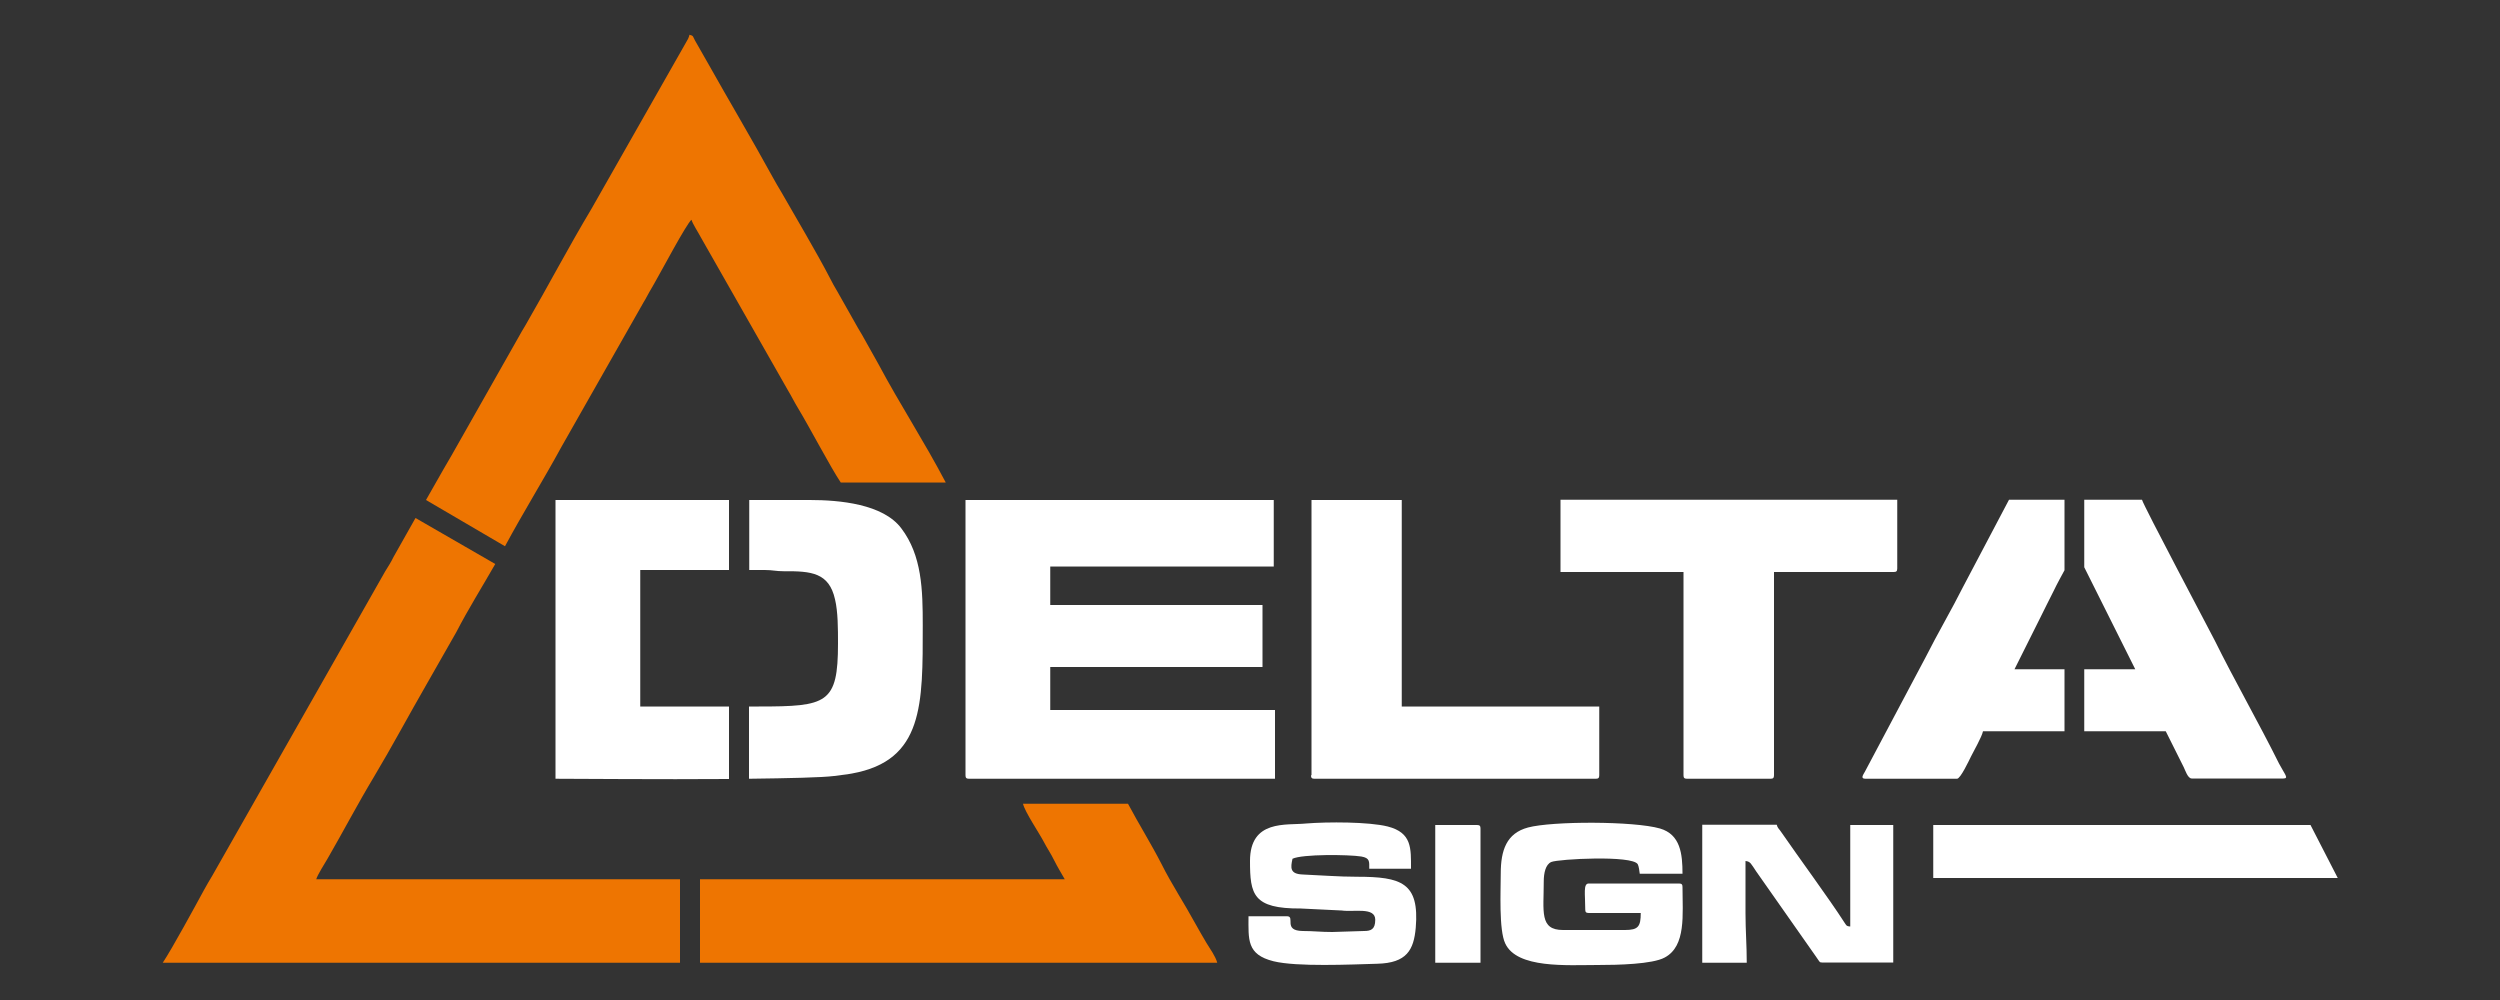
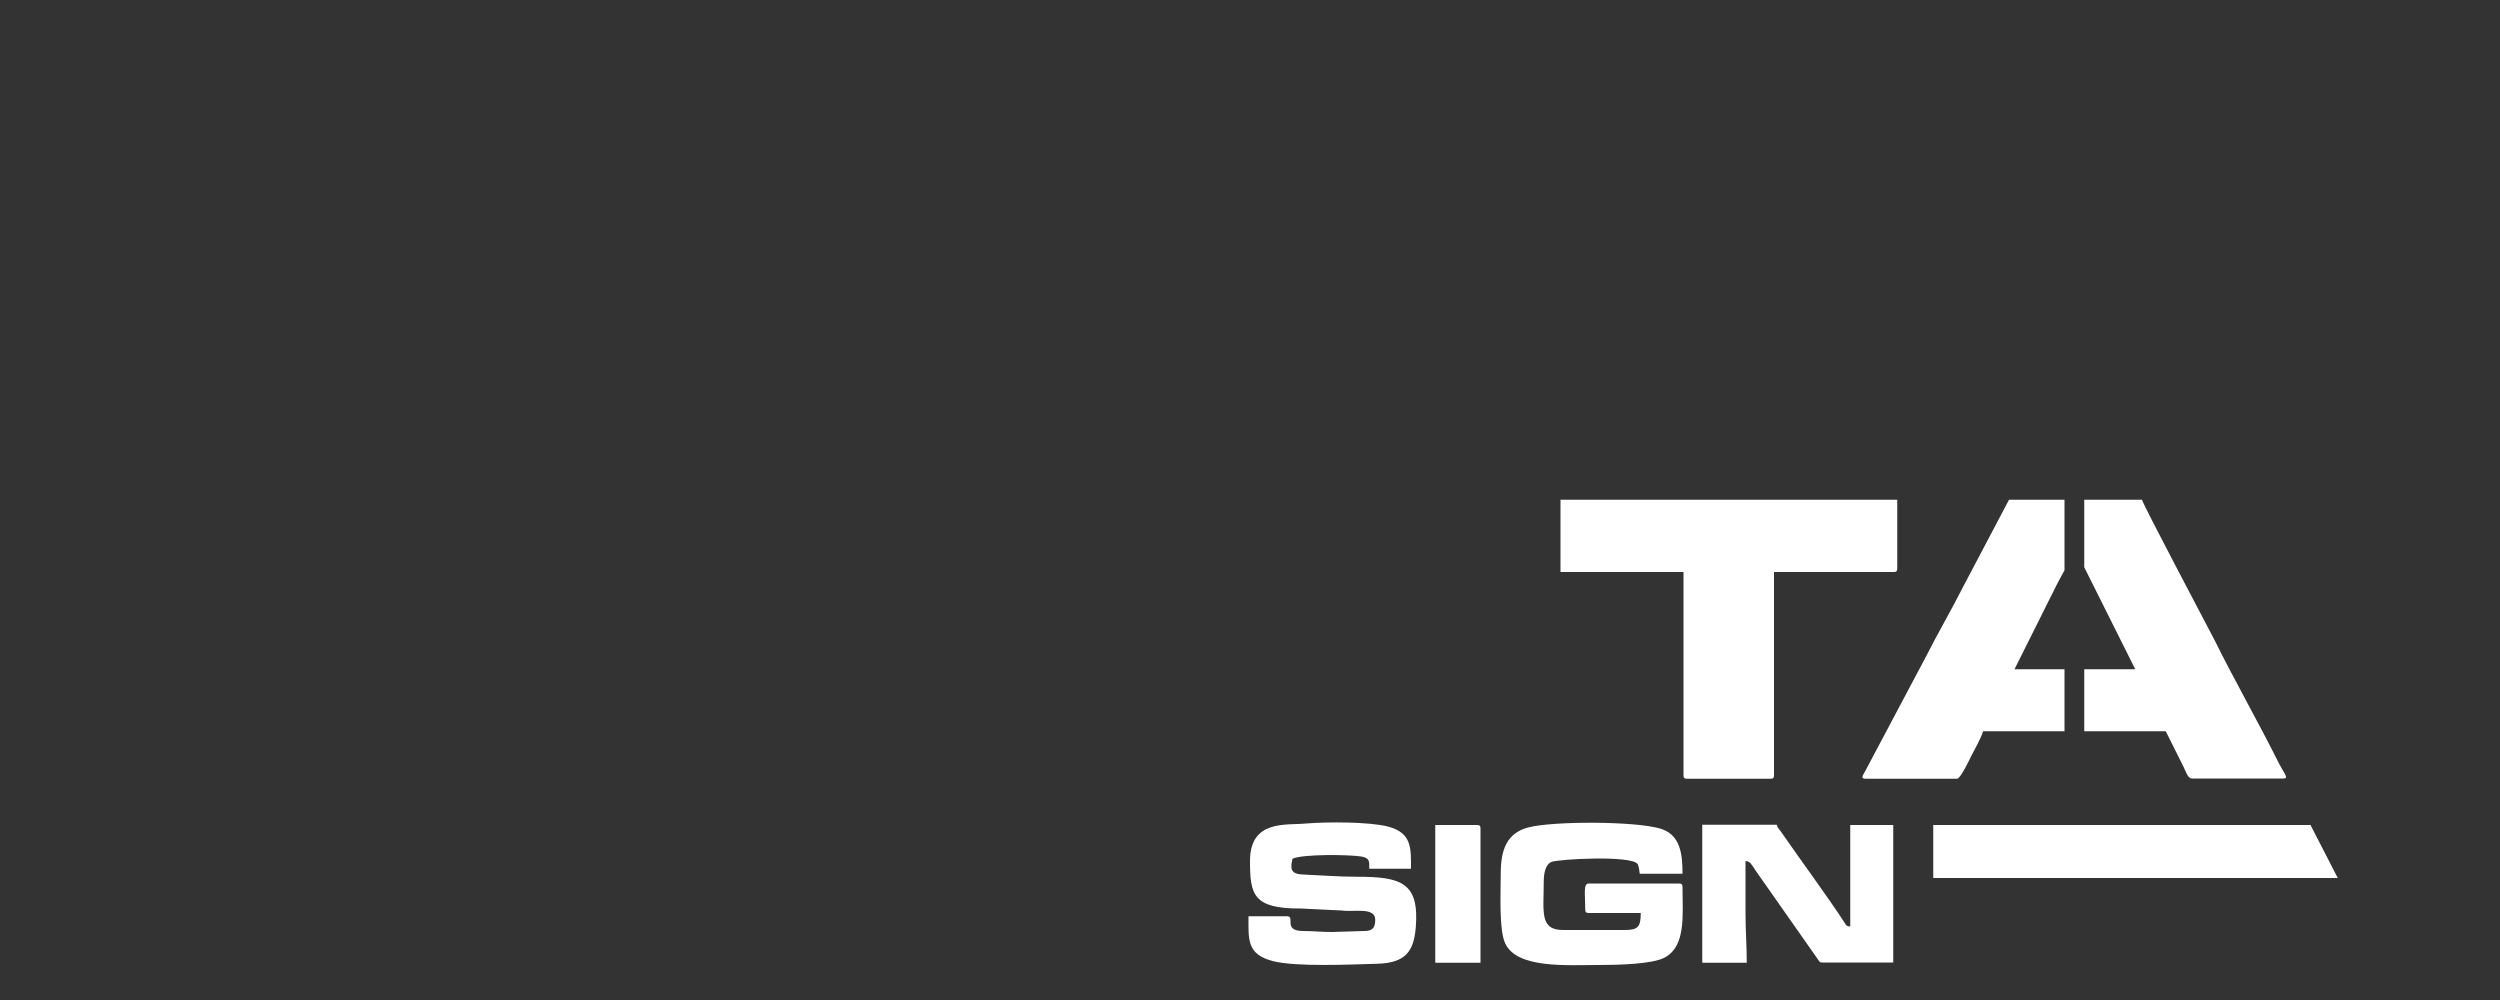
<svg xmlns="http://www.w3.org/2000/svg" version="1.1" id="Vrstva_1" x="0px" y="0px" viewBox="0 0 1000 400" style="enable-background:new 0 0 1000 400;" xml:space="preserve">
  <rect x="0" y="0" width="1000" height="400" fill="#333333" stroke="none" />
  <style type="text/css">
	.st0{display:none;}
	.st1{fill:#FFFFFF;}
	.st2{fill:#EE7501;}
</style>
-   <rect x="-46" y="-84" class="st0" width="1122" height="591" />
-   <path class="st1" d="M386.2,310.1c0,1,0.3,1.4,1.4,1.4H510v-27.5h-89.9v-17.2H505v-24.8h-84.9v-15.4h89.4v-26.6H386.2V310.1z" />
  <path class="st1" d="M624.2,228.8h49.2v81.3c0,1,0.3,1.4,1.4,1.4h33.4c1,0,1.4-0.3,1.4-1.4v-81.3h47.9c1,0,1.4-0.3,1.4-1.4v-27.5  H624.2V228.8z" />
-   <path class="st1" d="M524.4,310.1c0,1,0.3,1.4,1.4,1.4h112.5c1,0,1.4-0.3,1.4-1.4v-27.5h-79v-82.6h-36.1V310.1z" />
  <polygon class="st1" points="773.3,351.2 935.1,351.2 924.2,330 773.3,330 " />
  <path class="st1" d="M600.3,349.4c0,6.8-0.8,22.6,1.8,28c4.7,10.1,24.7,8.6,37,8.6c7.9,0,21.9-0.3,26.8-3c8.6-4.6,7.1-17.2,7.1-28.2  c0-1-0.3-1.4-1.4-1.4h-36.1c-2.3,0-1.4,4.2-1.4,10.4c0,1,0.3,1.4,1.4,1.4h20.8c0,5.4-1,6.8-6.3,6.8h-24.8c-9.5,0-7.7-7.4-7.7-19.4  c0-3.3,0.7-6.8,3-7.8c2.7-1.2,32.5-2.8,34.6,0.9c0.4,0.7,0.7,2.8,0.8,3.8H673c0-7.9-0.8-15.7-9-18.1c-10.4-3-43.1-3-52.8-0.4  C602.6,333.3,600.3,340.1,600.3,349.4" />
  <path class="st1" d="M681.1,385.1h17.6c0-7.2-0.5-12.8-0.5-19.9c0-6.9,0-13.8,0-20.8c2,0.2,2.2,1.1,4.3,4.2l24,34.2  c1.4,2,1.3,2.2,2.3,2.2h28.5V330h-17.2v40.6c-1.7-0.1-1.6-0.6-2.4-1.7c-5.9-9.2-18.2-25.9-25.3-36.2c-0.8-1.2-1.4-1.5-1.7-2.8h-29.8  V385.1z" />
  <path class="st1" d="M500,344.4c0,13.4,1.2,19.1,20.3,19l16.4,0.8c4.8,0.7,13.4-1.5,13.4,3.7c0,3.9-1.8,4.5-4.5,4.5l-12.7,0.4  c-4.6,0-7.5-0.4-11.8-0.4c-8.1-0.1-2.8-5.9-6.3-5.9h-15.4c0,9.3-0.8,15.3,10,18c9.4,2.3,30.8,1.3,41.5,1  c11.8-0.3,14.6-5.5,15.4-14.4c1.5-18-5.7-20.4-23.5-20.4c-7.3,0-14.4-0.6-21.7-0.9c-5.2-0.2-4.9-2.7-4.1-6.3  c3.9-1.9,22.5-1.7,27.5-0.9c3.5,0.6,3.2,2,3.2,4.9h16.7c0-8.2,0.4-14.4-9.3-16.9c-7.5-1.9-24.1-1.9-32.7-1.2  C514.5,330.2,500,327.7,500,344.4" />
  <path class="st1" d="M574.1,385.1h18.1v-53.7c0-1-0.3-1.4-1.4-1.4h-16.7V385.1z" />
-   <path class="st1" d="M291.6,282.6h-35.5v-54.6l35.5,0v-28h-69.4v111.5c9,0,41.5,0.3,69.4,0.1V282.6z M303.5,282.6h-3.9v28.9  c16-0.2,29.3-0.5,34-1.1c2.5-0.4,4.7-0.5,7.2-1c28.7-5.2,28.3-27.7,28.3-59.3c0-14.1-0.3-27.9-8.6-38.8  c-7.3-9.7-24.6-11.3-36.6-11.3h-24.2v28l6.2,0c3.2,0,4.4,0.5,7.7,0.5c11-0.1,18,0.6,20.4,11.2c1.2,5,1.2,11.9,1.2,17.7  C335.2,281.5,330.8,282.6,303.5,282.6z" />
  <path class="st1" d="M825.7,267.7h-19.9l10.4-20.8c1.7-3.4,3.3-6.7,5.1-10.2c0.9-1.9,1.7-3.4,2.6-5.1c0.4-0.8,1.2-2.2,1.9-3.5v-28.2  h-22.2l-18.4,34.9c-4.3,8.6-10.6,19.4-14.9,28L746,308.6c-0.7,1.3-2,2.9,0.2,2.9h36.6c1.4,0,4.8-7.3,5.6-8.9  c1.2-2.4,4.3-7.8,4.8-10.1h32.6V267.7z M833.7,226.9l20.4,40.8h-20.4v24.8h32.6l7.2,14.4c0.6,1.2,1.6,4.5,3.2,4.5h36.6  c2.4,0,0.6-1.6-1.7-6c-7.9-15.9-18-33.6-25.7-49.2c-1.8-3.6-28.5-53.9-29.1-56.3h-23.1V226.9z" />
-   <path class="st2" d="M280,385.1h206.9c-0.7-2.6-2.9-5.6-4.3-7.9c-1.6-2.8-3.1-5.2-4.6-8c-4.3-7.9-9.4-15.6-13.4-23.6  c-4.2-8.2-9.1-16-13.4-24.1h-42c0.7,3.2,6.6,11.9,8.3,15.2c1.4,2.7,2.9,4.8,4.2,7.5c1.4,2.8,2.8,5,4.2,7.5H280V385.1z M202,218.5  c7.2-13.4,15.3-26.4,22.6-39.8l32.9-57.9c0.9-1.4,1.4-2.6,2.3-4.1c0.8-1.4,1.6-2.7,2.3-4c2.1-3.6,12.6-23.4,14.5-24.8  c0.4,1.6,2.8,5.2,3.6,6.8l34.9,61.3c1.4,2.3,2.5,4.6,3.9,6.9c4.9,8.1,13.2,24,17.3,30.1h42c-9-17.1-18.2-31-27-47.5l-6.5-11.6  c-1.1-1.8-2.2-3.7-3.3-5.7l-6.5-11.5c-1.2-2-2.2-3.8-3.2-5.8c-4.8-9.3-13.8-24.5-19.4-34.3c-1.1-1.9-2.2-3.6-3.3-5.7  c-8.5-15.5-17.5-30.6-26.2-46.1l-4.9-8.6c-0.9-1.6-0.5-1.9-2.2-2.3c-0.4,1.5-0.7,1.9-1.4,3.1l-37.8,66.5  c-9.1,15.2-17.4,31-26.3,46.4c-1.1,1.9-2.2,3.6-3.3,5.7l-23,40.6c-2.2,4-4.4,7.7-6.6,11.5l-7,12.3L202,218.5z M65.1,385.1H272v-33.4  H126.5c0.4-1.6,3.5-6.5,4.5-8.2c6.3-10.9,12.1-22,18.6-32.8c7.3-12.2,14-24.8,21.1-37.1l11.8-20.7c4.8-9.3,10.4-18.2,15.6-27.3  l-31.9-18.4l-8.8,15.6c-1,2.1-2.2,3.9-3.3,5.7L84.9,350.3c-1.1,1.9-2.2,3.6-3.3,5.7C78,362.6,69,379.2,65.1,385.1z" />
</svg>